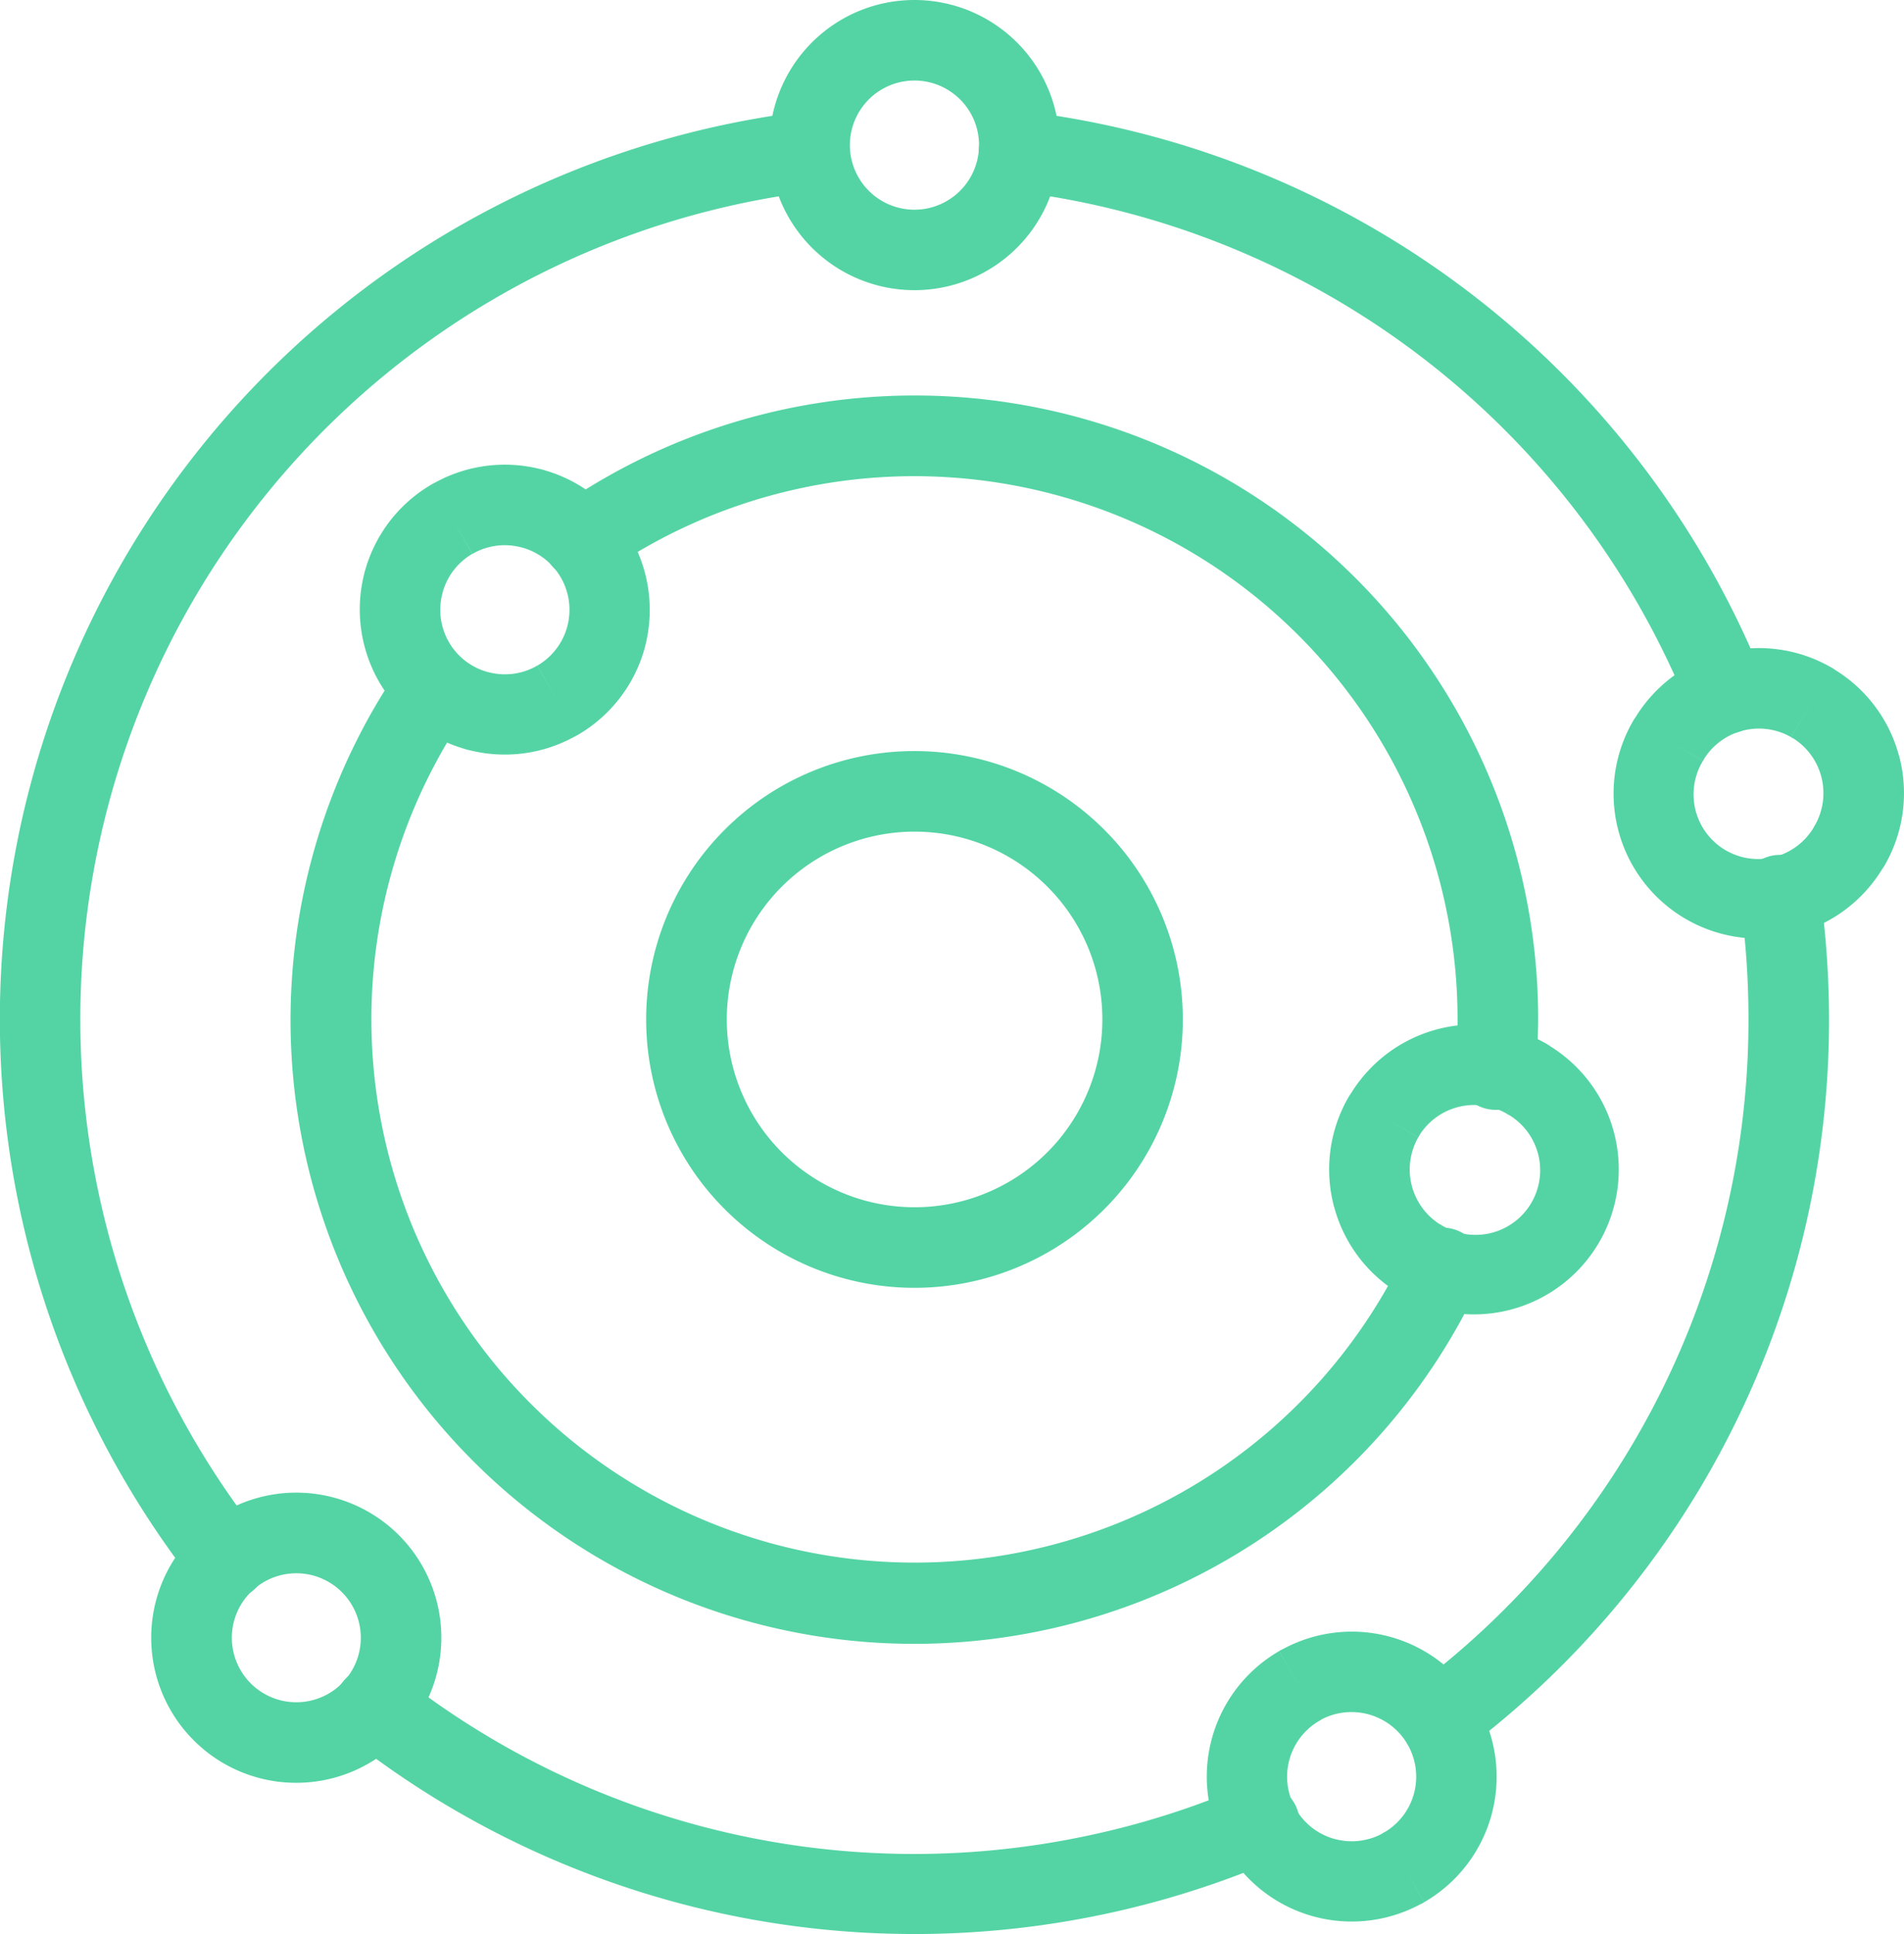
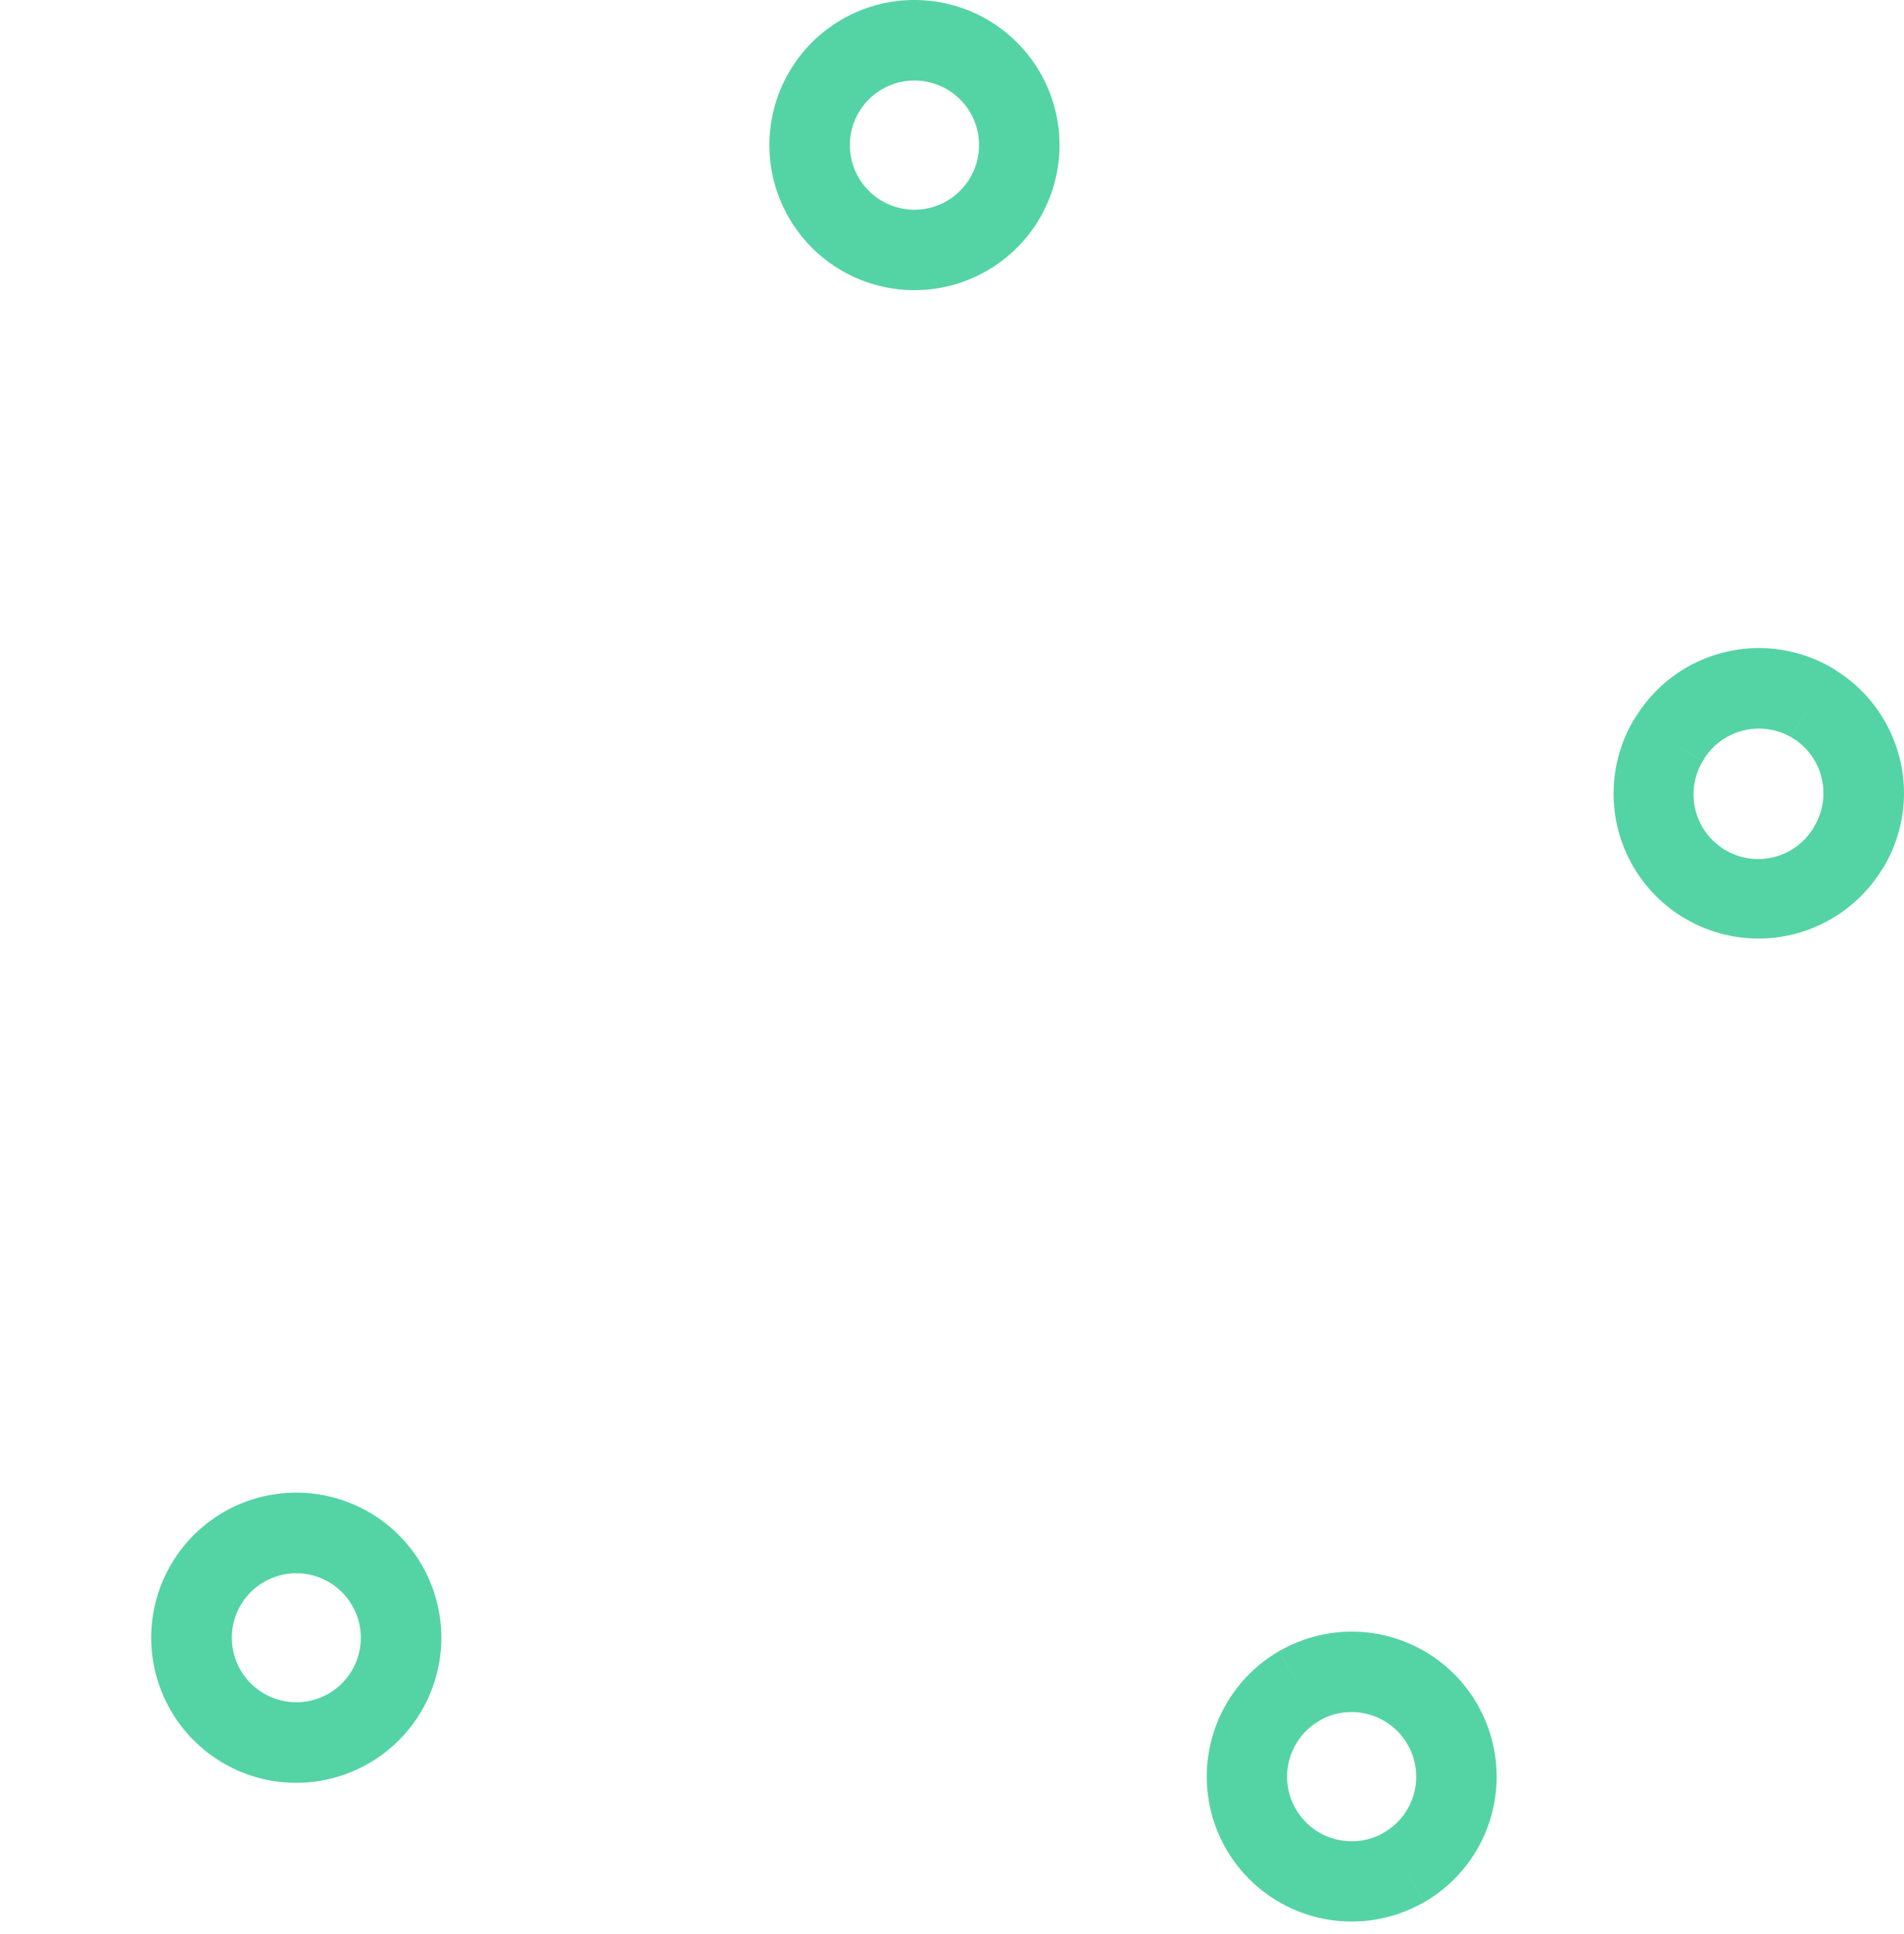
<svg xmlns="http://www.w3.org/2000/svg" id="Group_56" data-name="Group 56" width="103.203" height="104.819" viewBox="0 0 103.203 104.819">
  <defs>
    <clipPath id="clip-path">
      <rect id="Rectangle_84" data-name="Rectangle 84" width="103.203" height="104.819" fill="#54d4a4" />
    </clipPath>
  </defs>
  <g id="Group_55" data-name="Group 55" clip-path="url(#clip-path)">
-     <path id="Path_350" data-name="Path 350" d="M98.643,52.548a2.179,2.179,0,1,0-4.316.6q.222,1.564.336,3.186.108,1.548.11,3.224A45.155,45.155,0,0,1,76.713,95.714a2.175,2.175,0,1,0,2.611,3.481A49.471,49.471,0,0,0,99.14,59.555q0-1.723-.126-3.513-.123-1.752-.37-3.493m-29.57,52.586a2.179,2.179,0,1,0-1.706-4.009,44.823,44.823,0,0,1-8.694,2.723A45.078,45.078,0,0,1,21.639,95.1a2.181,2.181,0,1,0-2.7,3.429,49.6,49.6,0,0,0,50.129,6.6m-58.5-14.981A2.181,2.181,0,1,0,14,87.457,45.2,45.2,0,0,1,44.146,14.672a2.182,2.182,0,0,0-.512-4.333A49.563,49.563,0,0,0,10.571,90.153m44.967-79.81a2.182,2.182,0,1,0-.512,4.333A45.244,45.244,0,0,1,91.533,42.7a2.178,2.178,0,1,0,4.043-1.621A49.62,49.62,0,0,0,55.538,10.343" transform="translate(0 -4.306)" fill="#54d4a4" />
-     <path id="Path_351" data-name="Path 351" d="M41.611,42.8a2.177,2.177,0,0,0,2.474,3.583,29.445,29.445,0,0,1,46.2,24.208q0,.8-.02,1.277-.02.495-.086,1.263a2.182,2.182,0,1,0,4.35.358q.051-.582.087-1.451t.037-1.447A33.788,33.788,0,0,0,41.611,42.8M91.434,85A33.807,33.807,0,1,1,33.027,51.4a2.177,2.177,0,0,1,3.583,2.474A29.447,29.447,0,1,0,87.493,83.14,2.179,2.179,0,1,1,91.434,85" transform="translate(-11.28 -15.344)" fill="#54d4a4" />
-     <path id="Path_352" data-name="Path 352" d="M74.631,69.828a14.545,14.545,0,1,1-10.286,4.26,14.5,14.5,0,0,1,10.286-4.26m7.2,7.348a10.178,10.178,0,1,0,2.981,7.2,10.146,10.146,0,0,0-2.981-7.2" transform="translate(-25.061 -29.124)" fill="#54d4a4" />
    <path id="Path_353" data-name="Path 353" d="M79.412,0a7.863,7.863,0,1,1-5.56,2.3A7.84,7.84,0,0,1,79.412,0m2.472,5.391a3.5,3.5,0,1,0,1.024,2.472,3.485,3.485,0,0,0-1.024-2.472" transform="translate(-29.842)" fill="#54d4a4" />
    <path id="Path_354" data-name="Path 354" d="M165.528,66.083a7.834,7.834,0,0,1-.788,5.961l0,0a2.044,2.044,0,0,1-.132.2,7.855,7.855,0,0,1-13.482-8.063l0,0a2.41,2.41,0,0,1,.132-.2,7.843,7.843,0,0,1,10.607-2.671l0-.005a2.318,2.318,0,0,1,.2.133,7.832,7.832,0,0,1,3.459,4.645m-2.674,4.872-1.885-1.092a3.516,3.516,0,0,0-1.144-4.7c-.048-.023-.1-.048-.142-.075l1.092-1.892-1.092,1.886a3.515,3.515,0,0,0-4.7,1.144c-.023.048-.048.1-.075.142l-1.891-1.092,1.885,1.092A3.5,3.5,0,0,0,160.888,70q.035-.071.075-.142Z" transform="translate(-62.594 -25.131)" fill="#54d4a4" />
    <path id="Path_355" data-name="Path 355" d="M123.779,166.475a7.856,7.856,0,0,1-7.651-13.721l1.092,1.885-1.092-1.892a2.28,2.28,0,0,1,.213-.108,7.845,7.845,0,0,1,10.523,2.986l-1.886,1.092.044-.025,1.842-1.067v0l.005,0c.03.052.058.106.083.16a7.853,7.853,0,0,1-2.961,10.576l-1.092-1.885,1.092,1.891a2.212,2.212,0,0,1-.213.108m-4.627-3.539a3.5,3.5,0,0,0,2.52-.267,2.289,2.289,0,0,1,.242-.143,3.5,3.5,0,0,0,1.235-4.614,2.064,2.064,0,0,1-.121-.21,3.515,3.515,0,0,0-4.583-1.256c-.043.029-.087.057-.133.083l0,0a3.5,3.5,0,0,0,.843,6.411" transform="translate(-46.796 -63.271)" fill="#54d4a4" />
-     <path id="Path_356" data-name="Path 356" d="M123.86,105.132a7.835,7.835,0,0,1,.788-5.962l0,0a2.27,2.27,0,0,1,.132-.2,7.845,7.845,0,0,1,10.607-2.671l0,0a2.314,2.314,0,0,1,.2.132,7.856,7.856,0,0,1-8.062,13.483l0,0a2.229,2.229,0,0,1-.2-.132,7.835,7.835,0,0,1-3.46-4.645m2.674-4.873,1.885,1.092a3.516,3.516,0,0,0,1.144,4.7c.047.023.094.048.141.075l-1.092,1.892,1.092-1.886a3.5,3.5,0,0,0,3.638-5.985c-.048-.023-.1-.048-.142-.075l1.092-1.891-1.092,1.885a3.515,3.515,0,0,0-4.7,1.144c-.023.047-.048.094-.075.141Z" transform="translate(-51.548 -39.722)" fill="#54d4a4" />
    <path id="Path_357" data-name="Path 357" d="M16.369,152.2a7.863,7.863,0,1,1,5.56,2.3,7.841,7.841,0,0,1-5.56-2.3m2.065-5.56a3.495,3.495,0,1,0,1.024-2.472,3.483,3.483,0,0,0-1.024,2.472" transform="translate(-5.867 -57.881)" fill="#54d4a4" />
-     <path id="Path_358" data-name="Path 358" d="M48.91,53.094a7.843,7.843,0,0,1-3.663,4.767l0,0,0,0,0,0c-.052.03-.106.058-.158.083a7.832,7.832,0,0,1-5.671.735,2.2,2.2,0,0,1-.279-.074,7.867,7.867,0,0,1-5.453-9.45,2.255,2.255,0,0,1,.075-.28,7.834,7.834,0,0,1,3.624-4.623l0,0,0,0,0,0c.052-.03.1-.058.158-.083a7.835,7.835,0,0,1,5.67-.735,2.158,2.158,0,0,1,.279.075,7.877,7.877,0,0,1,5.417,9.586m-4.753,2.885-1.083-1.885a3.5,3.5,0,0,0-.768-6.389l-.085-.02v0a3.483,3.483,0,0,0-2.551.29c-.033.022-.067.042-.1.062l-1.092-1.891,1.083,1.885a3.478,3.478,0,0,0-1.6,2.044c-.007.028-.013.057-.021.085h0a3.491,3.491,0,0,0,2.391,4.261l.083.02v0a3.486,3.486,0,0,0,2.553-.29c.034-.021.066-.042.1-.062Z" transform="translate(-13.954 -18.018)" fill="#54d4a4" />
  </g>
</svg>